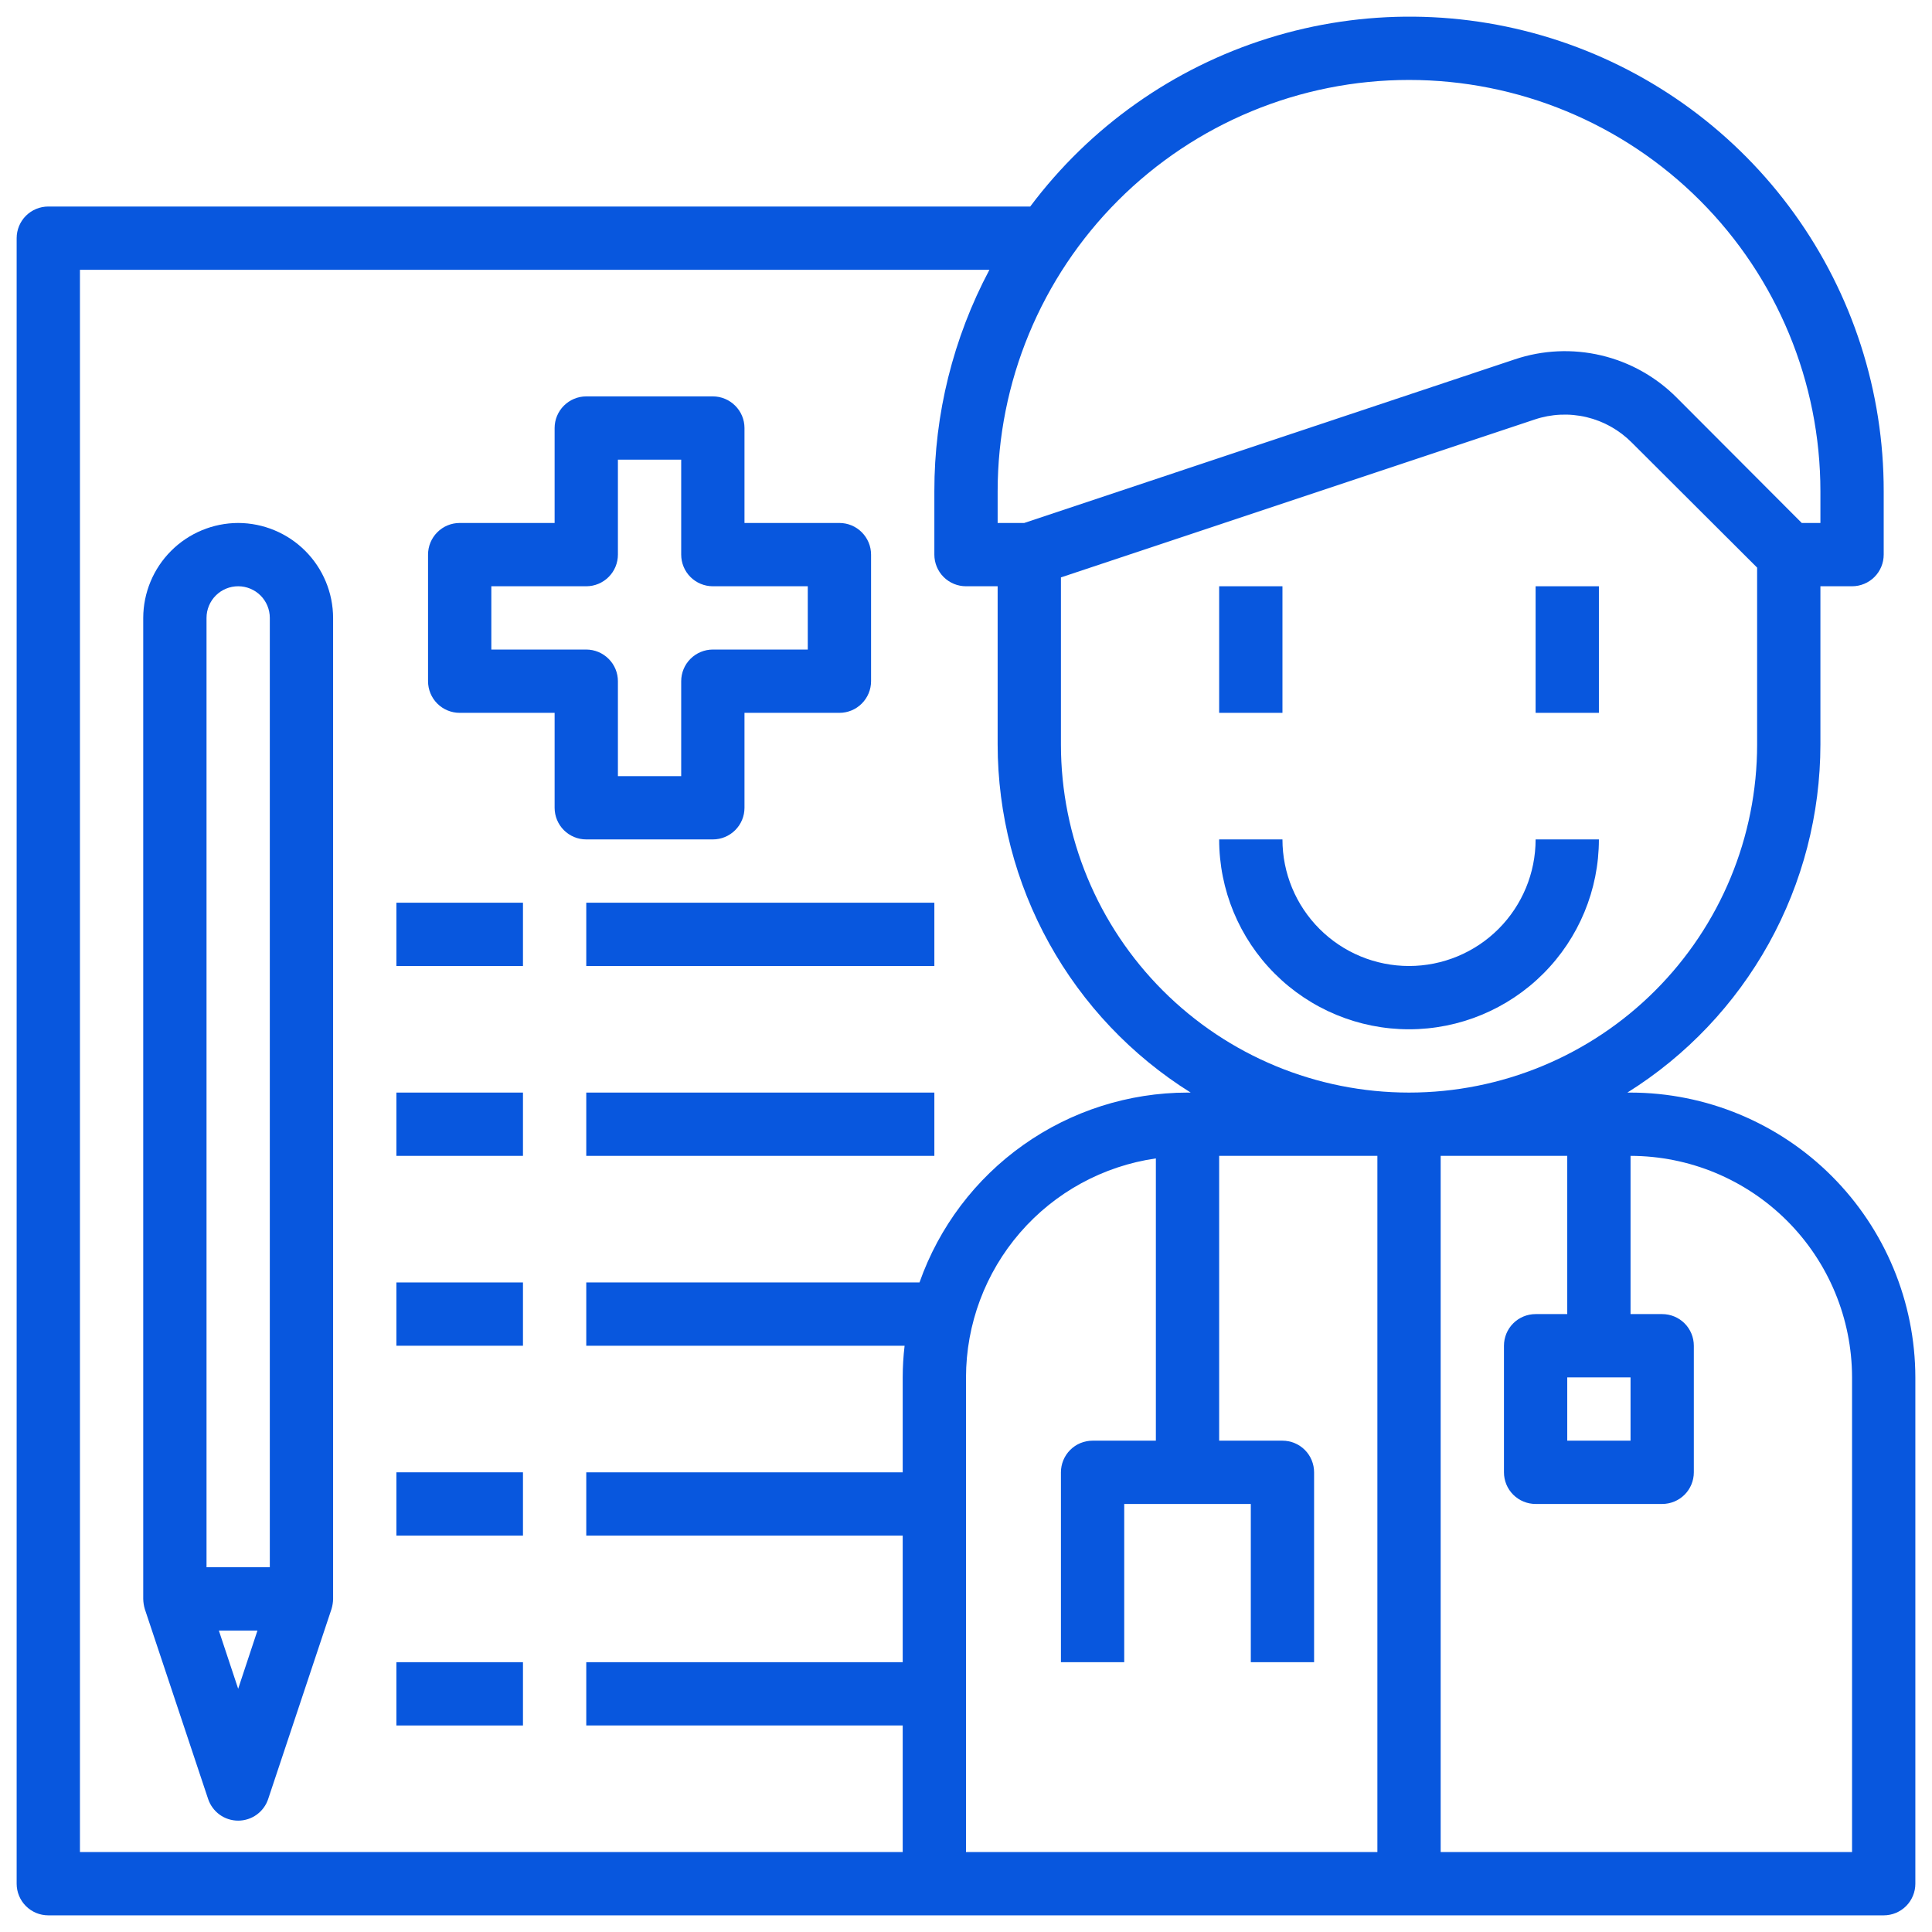
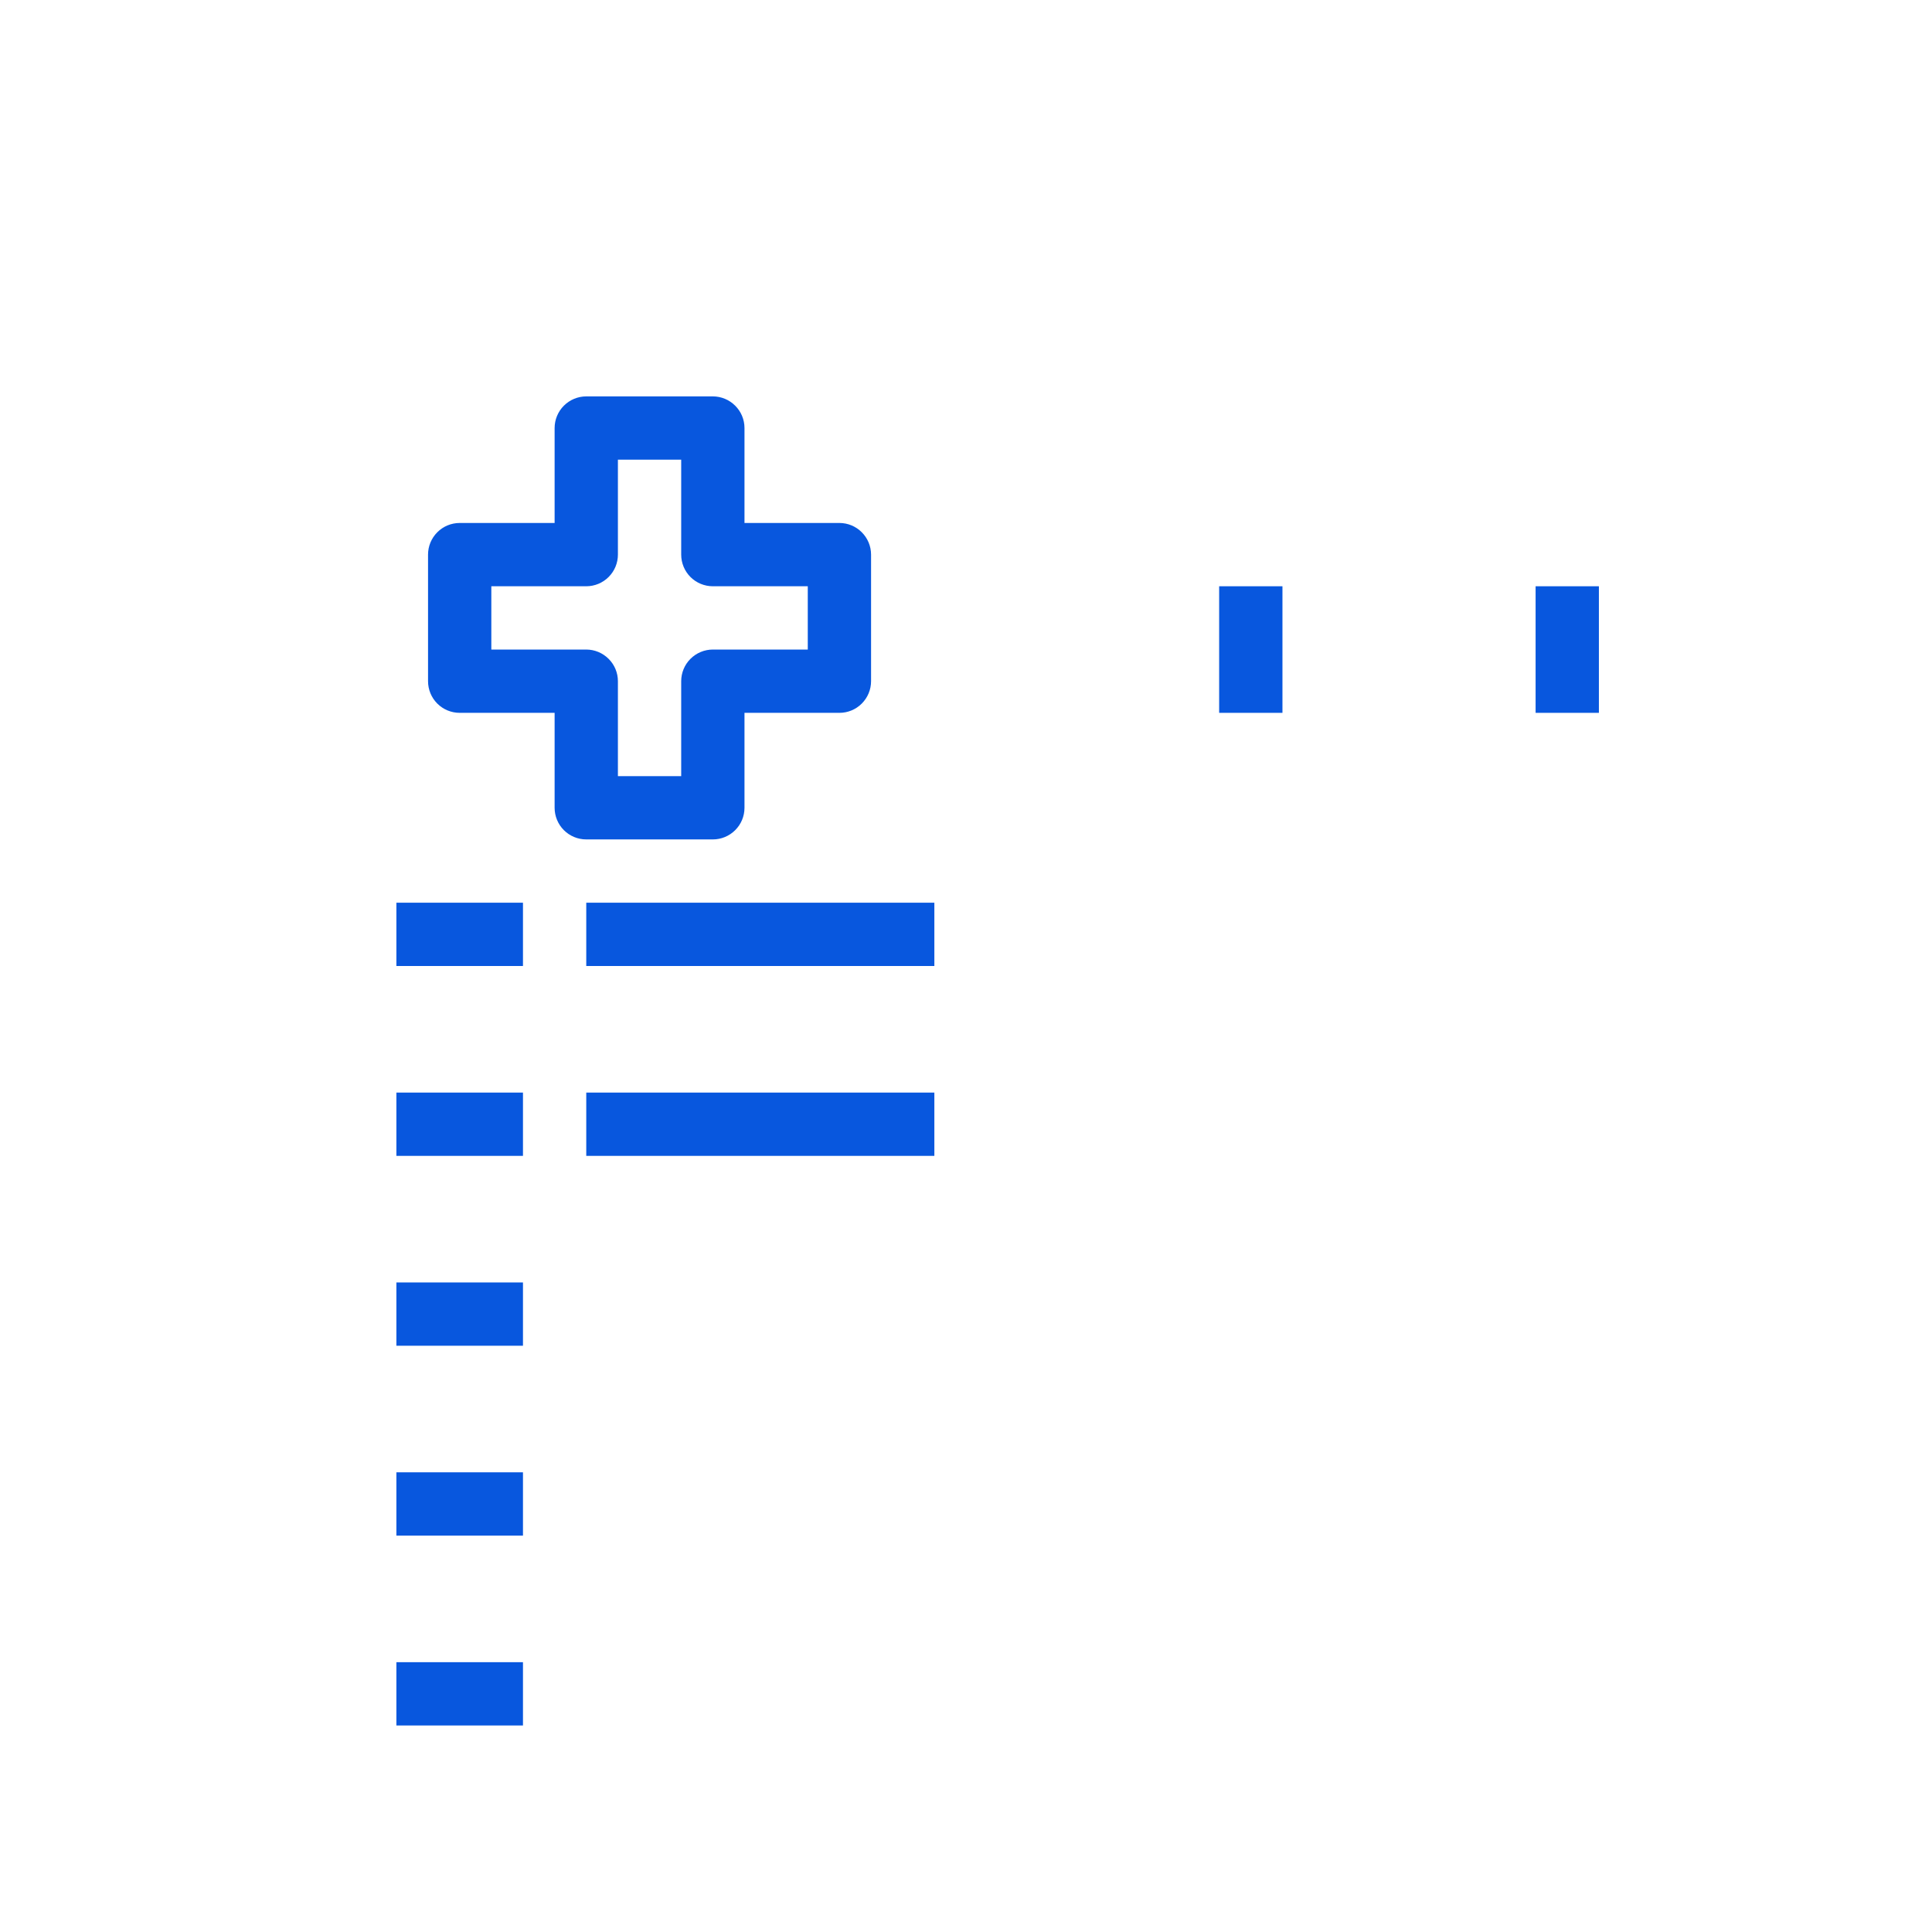
<svg xmlns="http://www.w3.org/2000/svg" width="58" height="58" viewBox="0 0 58 58" fill="none">
-   <path d="M42.3 29C41.292 29 40.325 28.6 39.613 27.887C38.9 27.174 38.5 26.208 38.5 25.2H36.6C36.6 26.712 37.2 28.162 38.269 29.23C39.338 30.299 40.788 30.9 42.3 30.9C43.811 30.9 45.261 30.299 46.33 29.23C47.399 28.162 48 26.712 48 25.2H46.1C46.1 26.208 45.699 27.174 44.987 27.887C44.274 28.6 43.307 29 42.3 29Z" fill="#0857DE" />
-   <path d="M48.95 32.8H48.855C50.627 31.692 52.088 30.151 53.102 28.323C54.116 26.495 54.648 24.44 54.65 22.35V17.6H55.6C55.852 17.6 56.094 17.5 56.272 17.322C56.45 17.144 56.55 16.902 56.55 16.65V14.75C56.554 11.761 55.617 8.846 53.871 6.42C52.125 3.993 49.659 2.178 46.824 1.232C43.988 0.286 40.927 0.256 38.074 1.148C35.22 2.04 32.721 3.807 30.928 6.2H1.45C1.198 6.2 0.956 6.3 0.778 6.478C0.6 6.656 0.5 6.898 0.5 7.15V56.55C0.5 56.802 0.6 57.044 0.778 57.222C0.956 57.4 1.198 57.5 1.45 57.5H56.55C56.802 57.5 57.044 57.4 57.222 57.222C57.4 57.044 57.5 56.802 57.5 56.55V41.35C57.496 39.084 56.594 36.911 54.992 35.308C53.389 33.706 51.217 32.803 48.95 32.8V32.8ZM48.95 41.35V43.25H47.05V41.35H48.95ZM29.95 14.75C29.95 11.475 31.251 8.333 33.567 6.017C35.883 3.701 39.025 2.4 42.3 2.4C45.575 2.4 48.717 3.701 51.033 6.017C53.349 8.333 54.65 11.475 54.65 14.75V15.7H54.09L50.337 11.938C49.714 11.312 48.929 10.872 48.069 10.669C47.209 10.466 46.31 10.507 45.473 10.789L30.748 15.7H29.95V14.75ZM27.157 40.4C27.119 40.715 27.1 41.032 27.1 41.35V44.2H17.6V46.1H27.1V49.9H17.6V51.8H27.1V55.6H2.4V8.1H29.703C28.615 10.148 28.047 12.431 28.05 14.75V16.65C28.05 16.902 28.15 17.144 28.328 17.322C28.506 17.5 28.748 17.6 29 17.6H29.95V22.35C29.952 24.44 30.484 26.495 31.498 28.323C32.512 30.151 33.973 31.692 35.745 32.8H35.65C33.884 32.802 32.162 33.351 30.721 34.372C29.28 35.392 28.191 36.835 27.604 38.5H17.6V40.4H27.157ZM41.35 55.6H29V41.35C29.002 39.752 29.579 38.209 30.626 37.001C31.672 35.794 33.119 35.004 34.7 34.776V43.25H32.8C32.548 43.25 32.306 43.35 32.128 43.528C31.95 43.706 31.85 43.948 31.85 44.2V49.9H33.75V45.15H37.55V49.9H39.45V44.2C39.45 43.948 39.35 43.706 39.172 43.528C38.994 43.35 38.752 43.25 38.5 43.25H36.6V34.7H41.35V55.6ZM31.85 22.35V17.334L46.072 12.594C46.574 12.425 47.113 12.401 47.629 12.523C48.144 12.646 48.615 12.911 48.988 13.287L52.75 17.04V22.35C52.75 25.122 51.649 27.779 49.689 29.739C47.73 31.699 45.072 32.8 42.3 32.8C39.529 32.8 36.87 31.699 34.911 29.739C32.951 27.779 31.85 25.122 31.85 22.35ZM55.6 55.6H43.25V34.7H47.05V39.45H46.1C45.848 39.45 45.606 39.55 45.428 39.728C45.25 39.906 45.15 40.148 45.15 40.4V44.2C45.15 44.452 45.25 44.694 45.428 44.872C45.606 45.05 45.848 45.15 46.1 45.15H49.9C50.152 45.15 50.394 45.05 50.572 44.872C50.75 44.694 50.85 44.452 50.85 44.2V40.4C50.85 40.148 50.75 39.906 50.572 39.728C50.394 39.55 50.152 39.45 49.9 39.45H48.95V34.7C50.713 34.702 52.403 35.403 53.65 36.65C54.897 37.897 55.598 39.587 55.6 41.35V55.6Z" fill="#0857DE" />
  <path d="M36.6 17.6H38.5V21.4H36.6V17.6Z" fill="#0857DE" />
  <path d="M46.1 17.6H48V21.4H46.1V17.6Z" fill="#0857DE" />
  <path d="M25.2 15.7H22.35V12.85C22.35 12.598 22.25 12.357 22.071 12.179C21.893 12.001 21.652 11.9 21.4 11.9H17.6C17.348 11.9 17.106 12.001 16.928 12.179C16.75 12.357 16.65 12.598 16.65 12.85V15.7H13.8C13.548 15.7 13.306 15.8 13.128 15.979C12.95 16.157 12.85 16.398 12.85 16.65V20.45C12.85 20.702 12.95 20.944 13.128 21.122C13.306 21.3 13.548 21.4 13.8 21.4H16.65V24.25C16.65 24.502 16.75 24.744 16.928 24.922C17.106 25.1 17.348 25.2 17.6 25.2H21.4C21.652 25.2 21.893 25.1 22.071 24.922C22.25 24.744 22.35 24.502 22.35 24.25V21.4H25.2C25.452 21.4 25.693 21.3 25.871 21.122C26.049 20.944 26.15 20.702 26.15 20.45V16.65C26.15 16.398 26.049 16.157 25.871 15.979C25.693 15.8 25.452 15.7 25.2 15.7ZM24.25 19.5H21.4C21.148 19.5 20.906 19.601 20.728 19.779C20.55 19.957 20.45 20.198 20.45 20.45V23.3H18.55V20.45C18.55 20.198 18.45 19.957 18.271 19.779C18.093 19.601 17.852 19.5 17.6 19.5H14.75V17.6H17.6C17.852 17.6 18.093 17.5 18.271 17.322C18.45 17.144 18.55 16.902 18.55 16.65V13.8H20.45V16.65C20.45 16.902 20.55 17.144 20.728 17.322C20.906 17.5 21.148 17.6 21.4 17.6H24.25V19.5Z" fill="#0857DE" />
-   <path d="M7.15 15.7C6.395 15.702 5.671 16.003 5.137 16.537C4.603 17.071 4.302 17.795 4.3 18.55V48C4.302 48.103 4.318 48.205 4.347 48.304L6.247 54.004C6.31 54.194 6.431 54.359 6.593 54.477C6.755 54.594 6.95 54.657 7.15 54.657C7.35 54.657 7.545 54.594 7.707 54.477C7.869 54.359 7.99 54.194 8.052 54.004L9.952 48.304C9.982 48.205 9.998 48.103 10 48V18.55C9.998 17.795 9.697 17.071 9.163 16.537C8.629 16.003 7.905 15.702 7.15 15.7V15.7ZM7.15 50.698L6.57 48.95H7.729L7.15 50.698ZM8.1 47.05H6.2V18.55C6.2 18.298 6.3 18.056 6.478 17.878C6.656 17.7 6.898 17.6 7.15 17.6C7.402 17.6 7.643 17.7 7.822 17.878C8 18.056 8.1 18.298 8.1 18.55V47.05Z" fill="#0857DE" />
  <path d="M11.9 27.1H15.7V29H11.9V27.1Z" fill="#0857DE" />
  <path d="M17.6 27.1H28.05V29H17.6V27.1Z" fill="#0857DE" />
-   <path d="M11.9 32.8H15.7V34.7H11.9V32.8Z" fill="#0857DE" />
+   <path d="M11.9 32.8H15.7V34.7H11.9Z" fill="#0857DE" />
  <path d="M17.6 32.8H28.05V34.7H17.6V32.8Z" fill="#0857DE" />
  <path d="M11.9 38.5H15.7V40.4H11.9V38.5Z" fill="#0857DE" />
  <path d="M11.9 44.2H15.7V46.1H11.9V44.2Z" fill="#0857DE" />
  <path d="M11.9 49.9H15.7V51.8H11.9V49.9Z" fill="#0857DE" />
</svg>